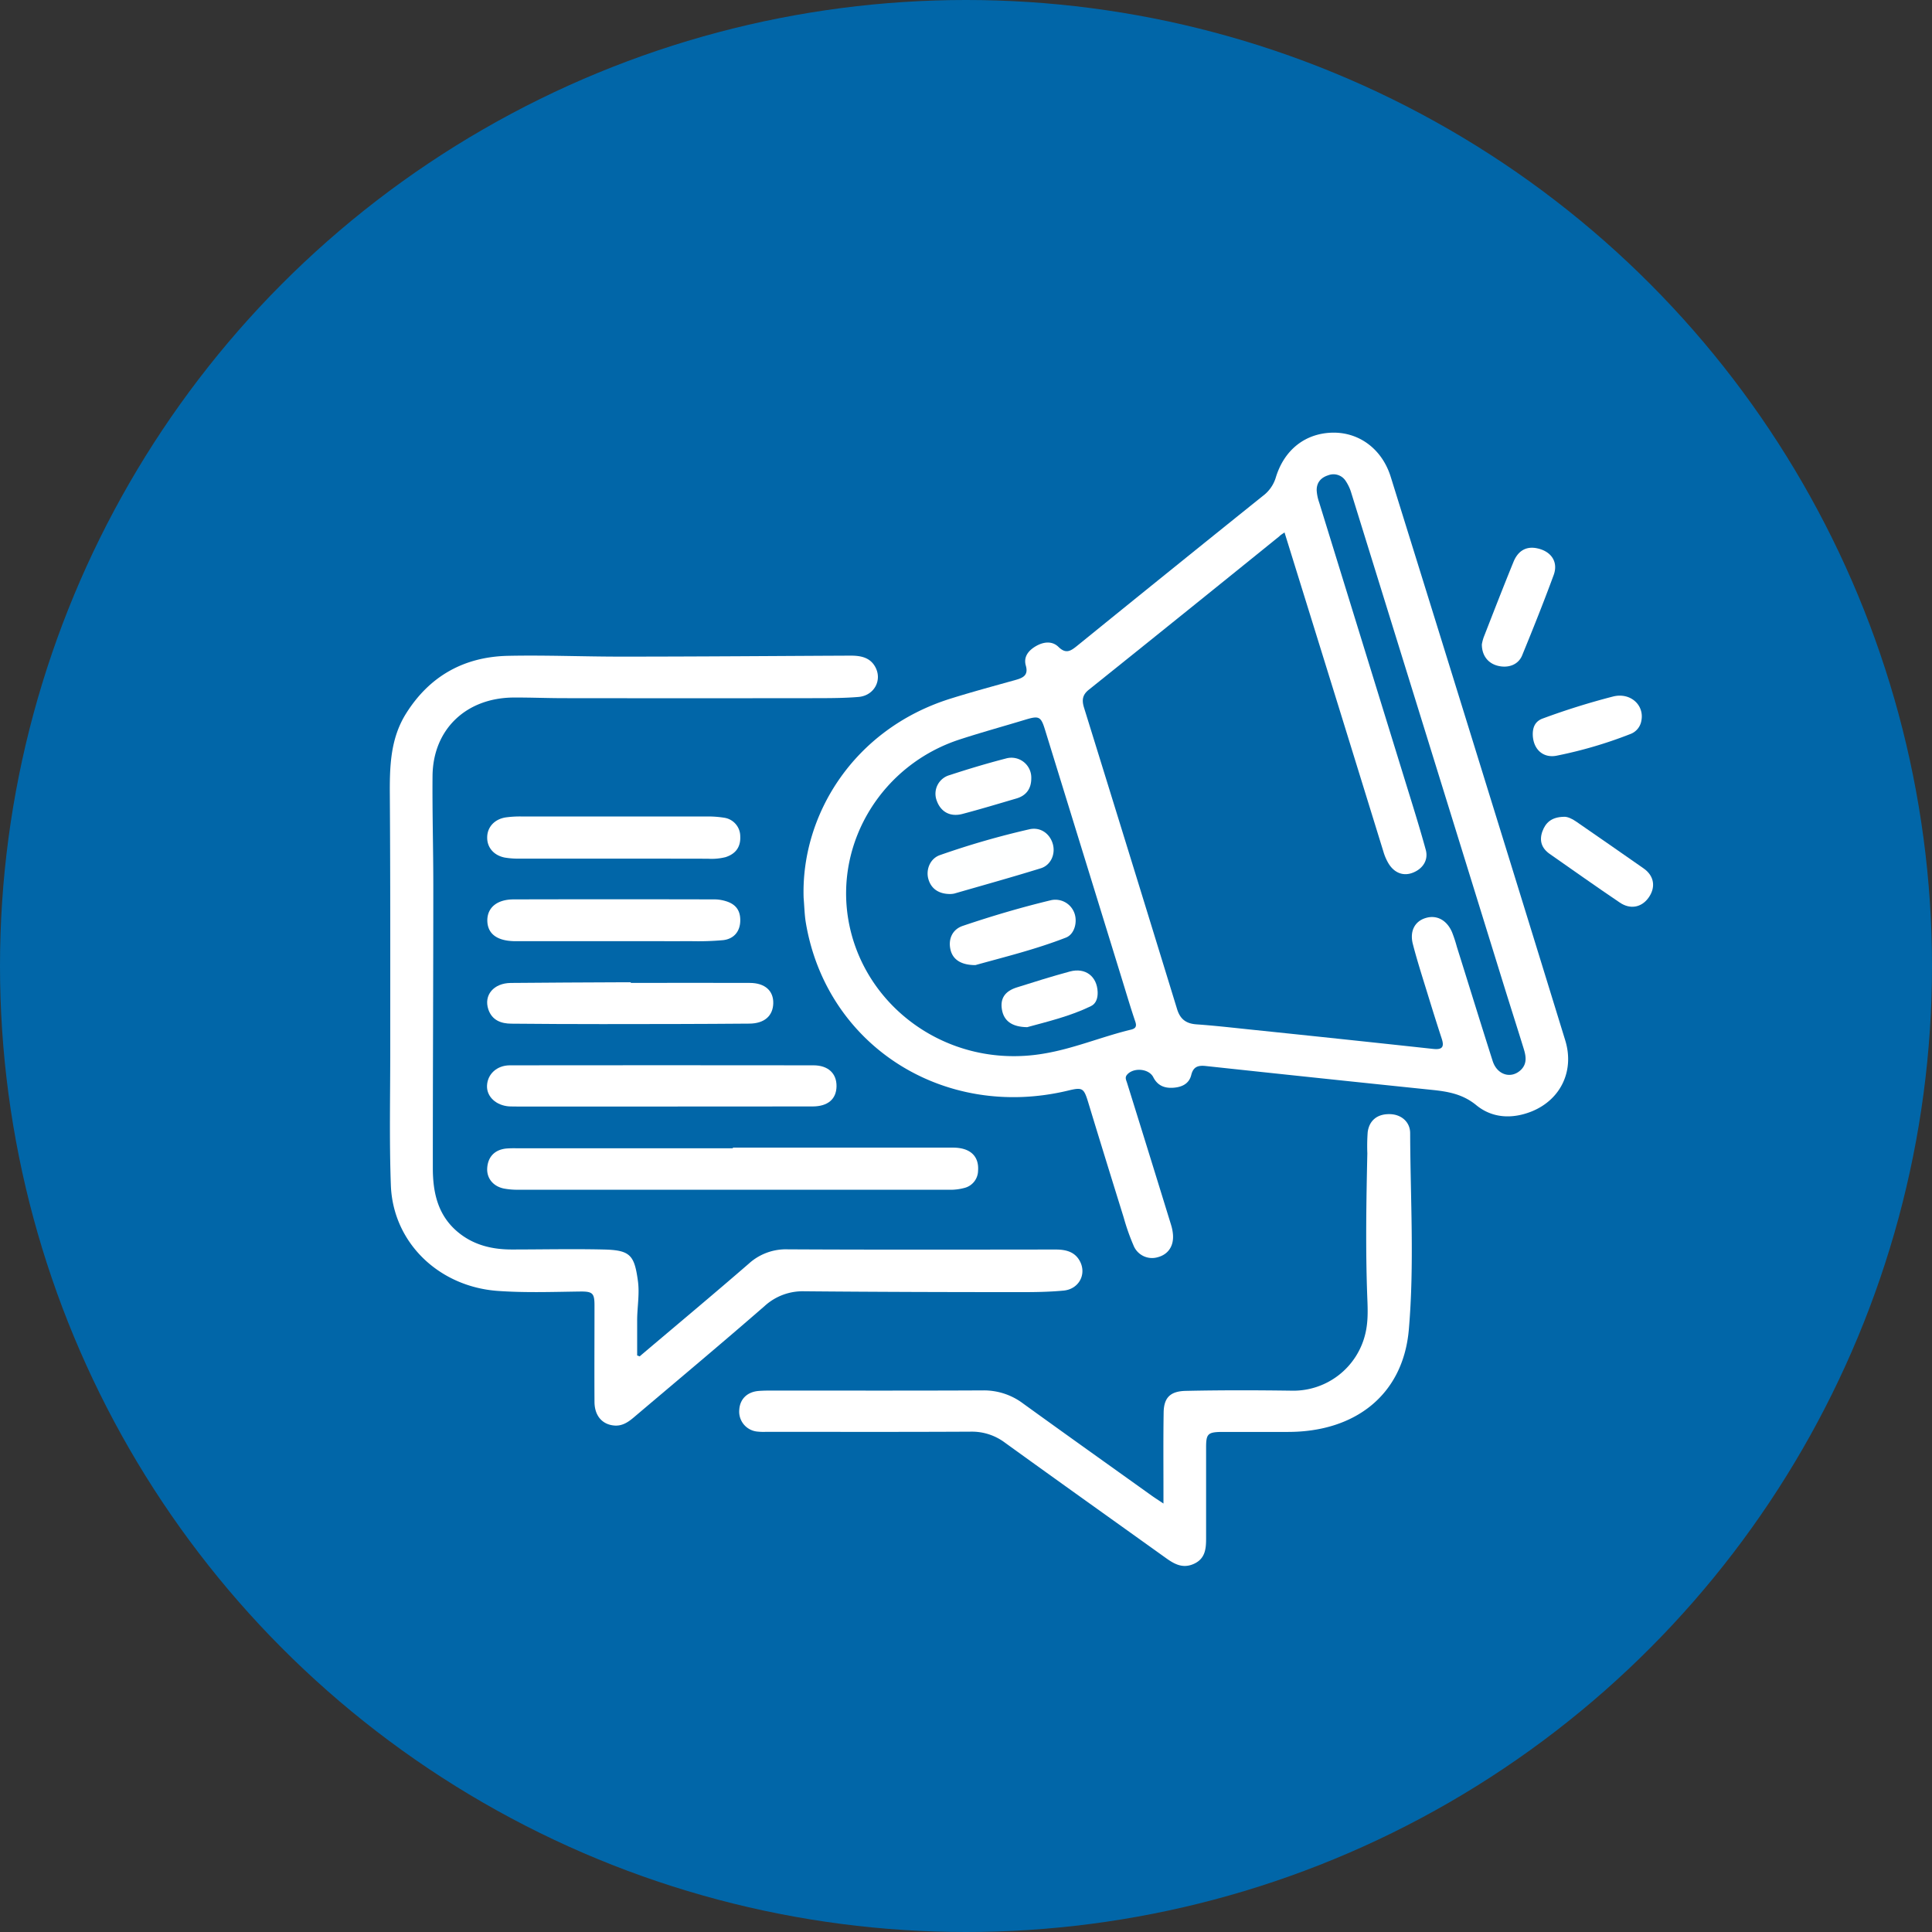
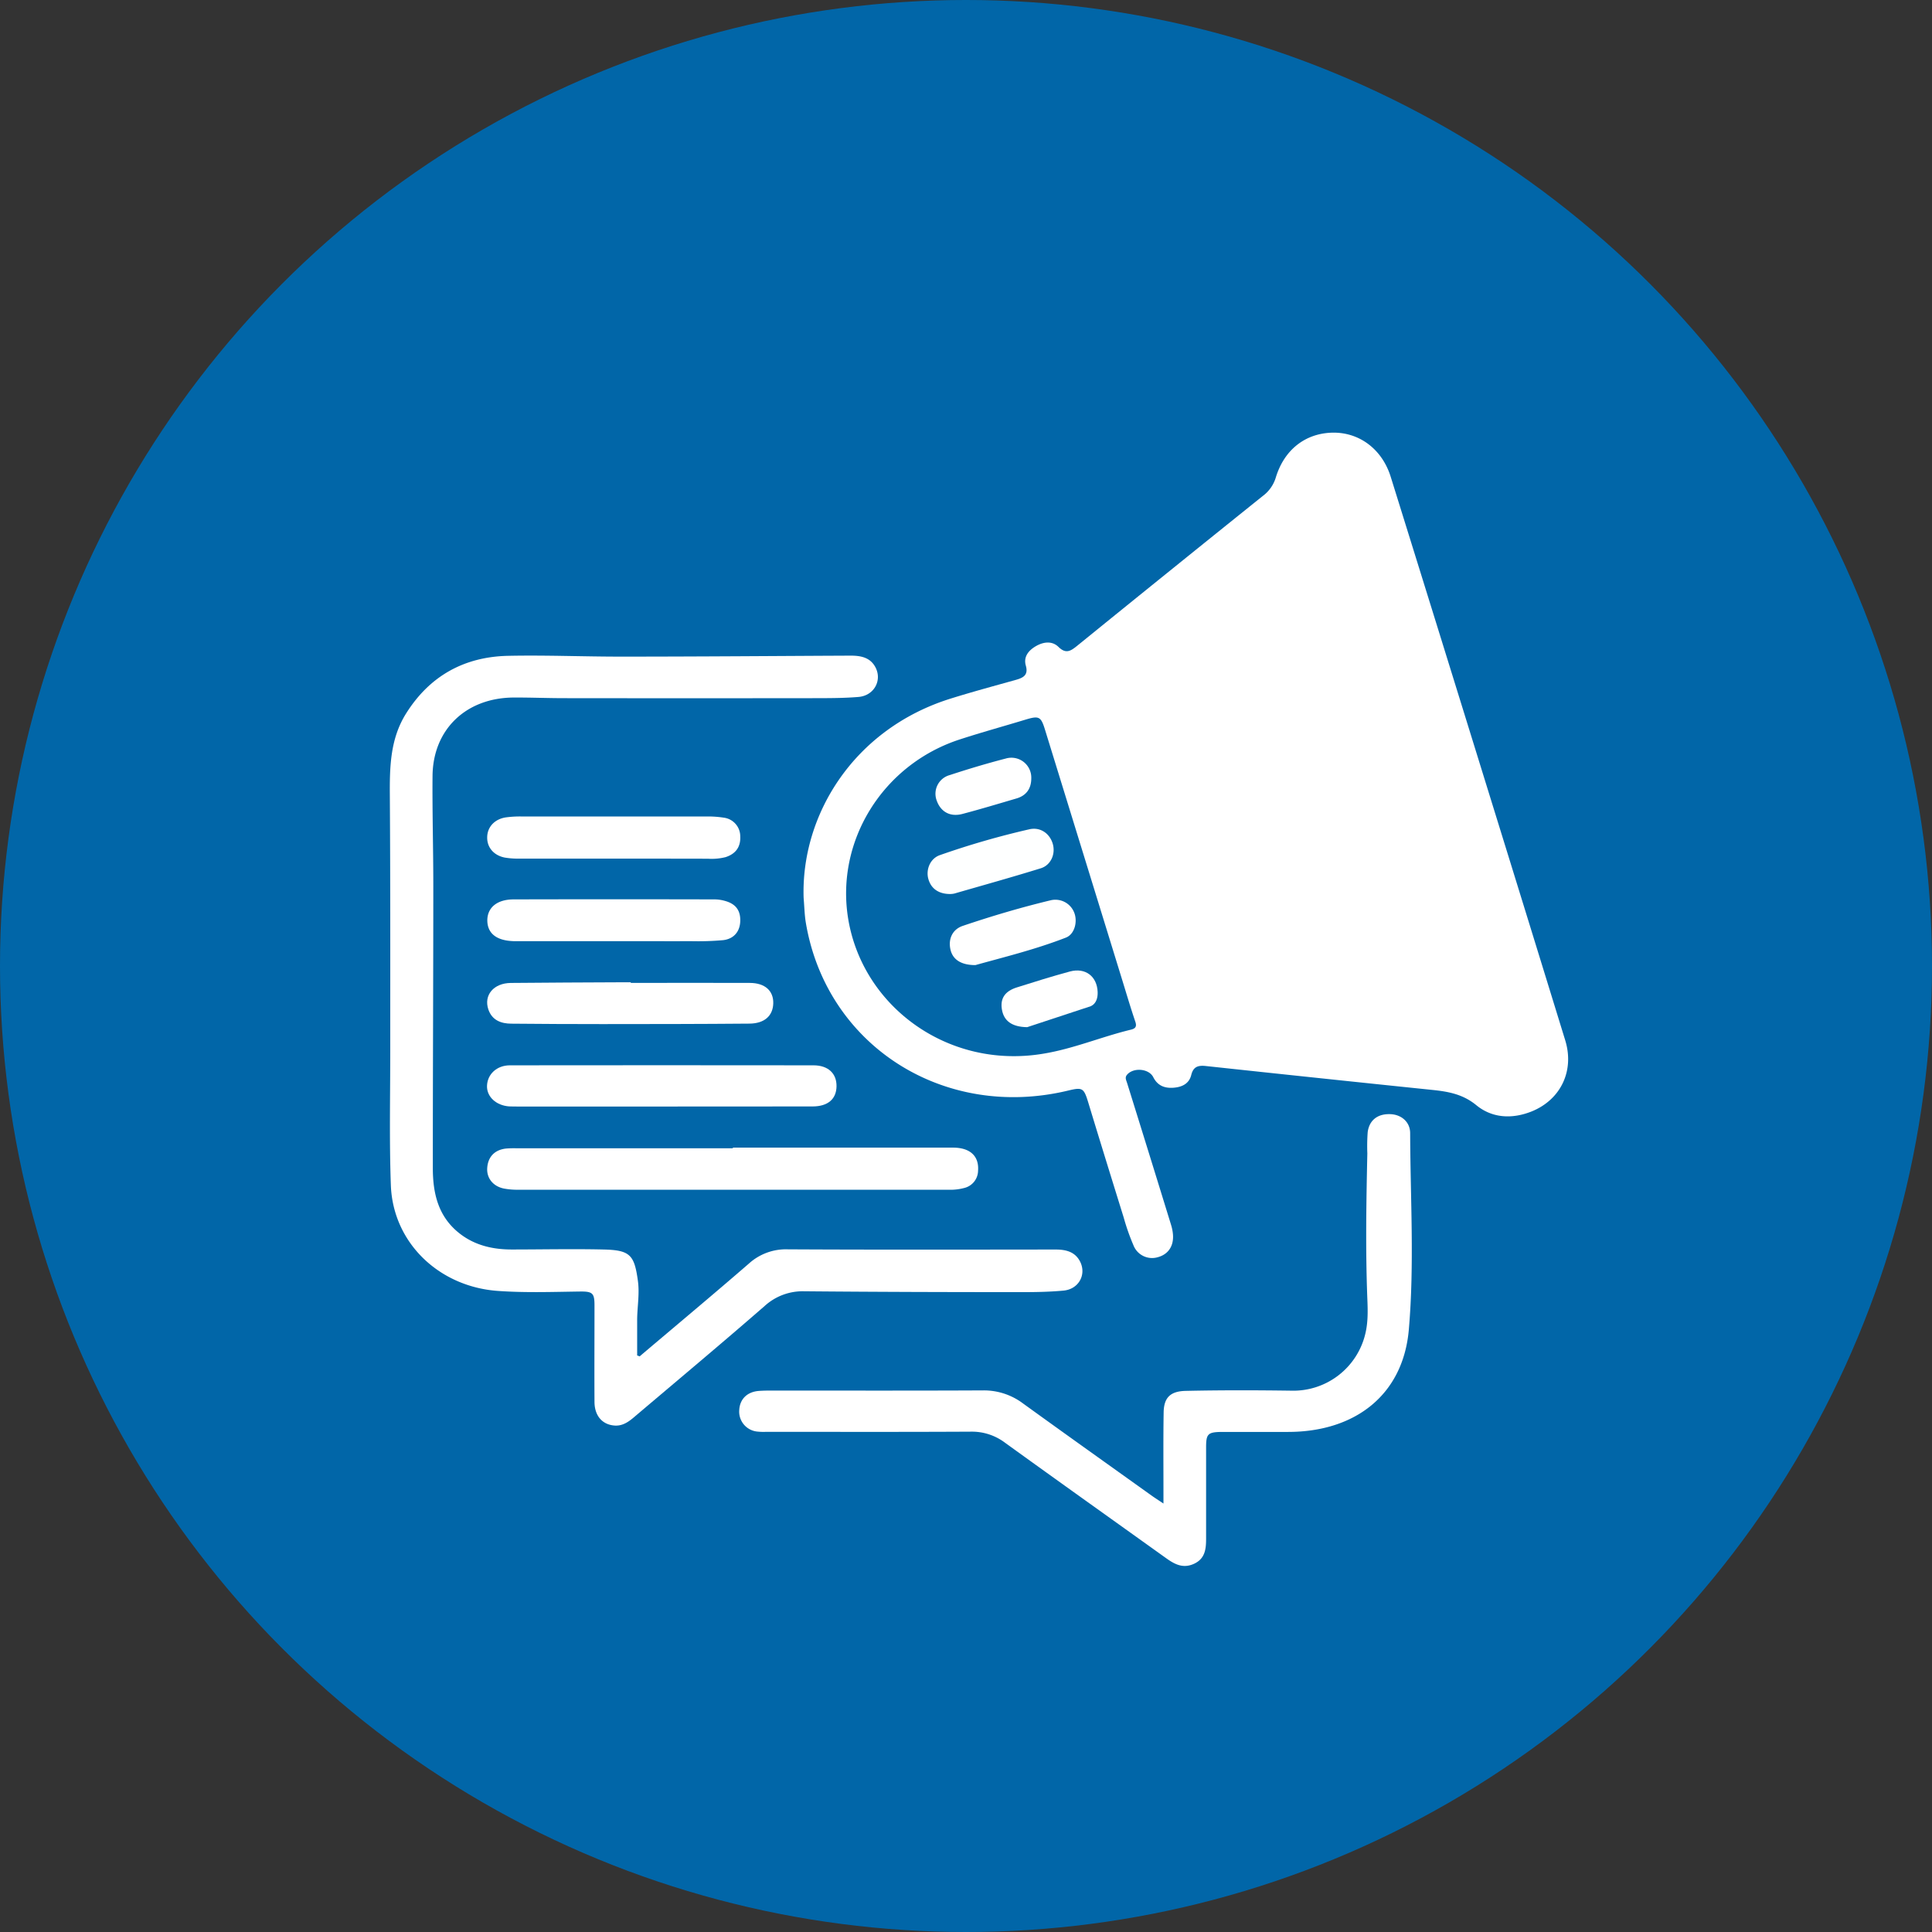
<svg xmlns="http://www.w3.org/2000/svg" viewBox="0 0 728.64 728.64">
  <rect x="0" y="0" width="728.64" height="728.64" fill="#333333" stroke="none" />
  <defs>
    <style>.cls-1{fill:#0166a8;}.cls-2{fill:#fff;}.cls-3{fill:#0266a7;}.cls-4{fill:#feffff;}</style>
  </defs>
  <g id="Capa_2" data-name="Capa 2">
    <circle class="cls-1" cx="364.32" cy="364.32" r="364.32" />
  </g>
  <g id="Capa_3" data-name="Capa 3">
    <path class="cls-2" d="M845.51,514.27c-1-31.24,18.87-63.63,55.32-75.08,8.17-2.56,16.46-4.79,24.71-7.1,2.88-.81,4.78-1.84,3.77-5.39-.94-3.31,1-5.71,3.82-7.34s6.08-2.06,8.49.29c2.81,2.75,4.59,1.57,7-.37q34.92-28.33,70-56.5a13.56,13.56,0,0,0,4.9-6.79c3.18-10.73,11.27-17,21.68-17.14,10-.09,18.5,6.29,21.73,16.66q18.9,60.67,37.67,121.37,14.12,45.57,28.15,91.17c3.51,11.44-1.66,22.3-12.57,26.76-7.42,3-15,2.61-21-2.34-5.1-4.17-10.64-5.13-16.72-5.75q-42.66-4.41-85.28-9c-3-.33-4.73.33-5.48,3.39-.83,3.33-3.54,4.6-6.86,4.81s-5.89-.87-7.47-4c-1.69-3.32-7.68-3.75-10-.77-.74,1-.2,1.9.11,2.9q8.34,26.73,16.58,53.49a16.8,16.8,0,0,1,.75,3.77c.32,4.38-1.85,7.5-5.79,8.53a7.53,7.53,0,0,1-9.09-4.45,82.42,82.42,0,0,1-3.71-10.55c-4.51-14.51-9-29-13.42-43.56-1.63-5.3-2.16-5.59-7.53-4.3-46.95,11.29-91.2-17-98.94-63.39C845.85,520.69,845.8,517.71,845.51,514.27Z" transform="translate(-542.43 -175.68)" />
    <path class="cls-2" d="M783.66,687.23c13.76-11.66,27.6-23.2,41.21-35a20.78,20.78,0,0,1,14.69-5.37c33.66.18,67.32.1,101,.07,4,0,7.42.91,9.27,4.65,2.39,4.87-.6,10.3-6.27,10.84-5.52.52-11.1.59-16.65.58-27,0-54.06-.08-81.09-.32a21.28,21.28,0,0,0-15,5.54c-16.08,14-32.43,27.67-48.69,41.45-2.31,2-4.7,3.91-8,3.64-4.58-.37-7.46-3.7-7.49-8.89-.07-12.1,0-24.2,0-36.3,0-4.69-.63-5.41-5.47-5.35-10.33.14-20.64.51-31-.23-22.21-1.59-39.55-18.2-40.33-39.88-.62-17.23-.21-34.5-.23-51.75,0-31.53.06-63.07-.15-94.6-.08-11,0-21.91,6.23-31.71,8.8-13.92,21.73-21.24,38.43-21.58,14.3-.3,28.61.32,42.92.3,28.75,0,57.5-.24,86.25-.37,3.59,0,7,.61,9,3.85,3.14,5.07,0,11.22-6.09,11.73-5.4.45-10.85.45-16.27.46q-47.31.06-94.63,0c-6.35,0-12.71-.27-19.06-.24-18,.06-30.52,12-30.68,29.57-.12,13.9.3,27.79.29,41.69,0,35.4-.19,70.8-.18,106.19,0,9.54,2,18.47,10.3,24.83,5.65,4.34,12.29,5.87,19.32,5.89,11.52,0,23-.26,34.55,0,10.23.2,11.84,2,13.18,11.91.68,5-.31,10-.29,15,0,4.35,0,8.7,0,13.05Z" transform="translate(-542.43 -175.68)" />
    <path class="cls-2" d="M981.22,742.73c0-2.12,0-3.37,0-4.62,0-9.91-.09-19.82.07-29.73.09-5.61,2.52-8,8.3-8.14,13.23-.29,26.47-.26,39.71-.08a27.92,27.92,0,0,0,28.11-21.71c1-4.3.88-8.67.7-13-.71-18.26-.4-36.52,0-54.78a72.06,72.06,0,0,1,.14-8.06c.62-4.45,3.69-6.8,8.19-6.74,4.27,0,7.8,2.79,7.82,7.15.08,24.71,1.63,49.5-.5,74.09s-20.17,38.6-45.52,38.61c-8.34,0-16.69,0-25,0-5.3.06-5.94.75-5.94,5.84q0,17.19,0,34.36c0,3.86-.32,7.56-4.51,9.51s-7.4.18-10.62-2.13c-20.24-14.49-40.53-28.93-60.71-43.51a20.72,20.72,0,0,0-12.83-4.17c-25.7.14-51.4.07-77.11.06a22.2,22.2,0,0,1-3.56-.1,7.55,7.55,0,0,1-6.72-8.19c.23-4.06,3-6.8,7.38-7.13,2-.15,4-.14,6-.14,26.23,0,52.46.07,78.69-.06A24.55,24.55,0,0,1,928.28,705c16.14,11.67,32.38,23.22,48.58,34.81C978,740.62,979.22,741.39,981.22,742.73Z" transform="translate(-542.43 -175.68)" />
    <path class="cls-2" d="M818.84,608.5h83c6.47,0,9.88,3.19,9.46,8.74a6.8,6.8,0,0,1-5.26,6.49,20.11,20.11,0,0,1-5.89.65q-81.09,0-162.16,0a27.49,27.49,0,0,1-5.52-.45c-4.1-.84-6.53-3.95-6.29-7.71.27-4.26,2.83-6.93,7.17-7.38a37.46,37.46,0,0,1,4-.09h81.47Z" transform="translate(-542.43 -175.68)" />
    <path class="cls-2" d="M792.47,593H738c-1.19,0-2.39,0-3.58-.05-4.89-.36-8.42-3.64-8.32-7.69.1-4.39,3.65-7.79,8.62-7.8q57.24-.07,114.49,0c5.59,0,8.78,3.09,8.71,7.91s-3.25,7.58-9,7.6C830.11,593,811.29,593,792.47,593Z" transform="translate(-542.43 -175.68)" />
    <path class="cls-2" d="M780.31,546.38c15,0,29.91-.07,44.86,0,5.79,0,9,3,8.89,7.68s-3.27,7.63-9,7.67c-18.52.16-37.06.17-55.58.18q-17.09,0-34.15-.16c-3.93,0-7.34-1.3-8.72-5.36-1.82-5.4,2-9.94,8.48-10,13.89-.14,27.78-.18,41.68-.25h3.57Z" transform="translate(-542.43 -175.68)" />
    <path class="cls-2" d="M774.05,499.5c-11.79,0-23.58,0-35.36,0a30.8,30.8,0,0,1-5.93-.4c-4.15-.84-6.63-3.84-6.59-7.56,0-3.91,2.75-6.94,7.05-7.59a39.15,39.15,0,0,1,5.94-.34q35,0,69.92,0a38,38,0,0,1,6.32.45,7.09,7.09,0,0,1,6.21,7c.2,4-1.66,6.62-5.52,7.88a21.5,21.5,0,0,1-6.68.6C797.62,499.52,785.83,499.5,774.05,499.5Z" transform="translate(-542.43 -175.68)" />
    <path class="cls-2" d="M773.9,530.63H739.34c-1.06,0-2.12,0-3.17,0-6.58-.19-10-3-9.95-8,.1-4.74,3.73-7.73,9.9-7.75q37.93-.09,75.88,0a14.65,14.65,0,0,1,3.89.58c4.06,1.13,5.86,3.61,5.72,7.67-.13,3.83-2.37,6.64-6.43,7.12a106.86,106.86,0,0,1-11.88.39C793.5,530.66,783.7,530.63,773.9,530.63Z" transform="translate(-542.43 -175.68)" />
-     <path class="cls-2" d="M1101.3,418.71A16.26,16.26,0,0,1,1102,416c3.7-9.48,7.39-19,11.23-28.41,1.76-4.32,4.94-6,9-5.1,5.25,1.13,8,5.15,6.13,10.13-3.73,10.15-7.75,20.2-11.86,30.22-1.42,3.48-5.06,4.86-8.92,4S1101.31,423,1101.3,418.71Z" transform="translate(-542.43 -175.68)" />
-     <path class="cls-2" d="M1132.27,483.73c1.18-.1,3,.66,4.62,1.81,8.49,5.89,17,11.73,25.47,17.69,4,2.83,4.61,7.18,1.74,11.11-2.62,3.58-6.82,4.42-10.77,1.74-8.89-6-17.65-12.21-26.44-18.35-3.06-2.14-4-5-2.77-8.46C1125.31,486,1127.51,483.82,1132.27,483.73Z" transform="translate(-542.43 -175.68)" />
-     <path class="cls-2" d="M1120.5,452.61c0-2.81,1-5,3.9-6a270.78,270.78,0,0,1,26.36-8.24c6.49-1.65,11.85,3.15,10.71,9.07a6.5,6.5,0,0,1-4.28,5.12,163.63,163.63,0,0,1-27.63,8.11C1124.35,461.73,1120.58,458.2,1120.5,452.61Z" transform="translate(-542.43 -175.68)" />
-     <path class="cls-3" d="M1026.88,376.49c6.88,22.16,13.6,43.78,20.3,65.4q8.5,27.48,17,55a19.05,19.05,0,0,0,2,4.57c2.23,3.55,5.63,4.72,9.1,3.35,3.75-1.47,5.92-4.75,4.87-8.61-2.38-8.68-5.09-17.28-7.75-25.89q-16.22-52.57-32.46-105.15a16.93,16.93,0,0,1-.93-4.51c-.06-2.89,1.52-4.84,4.37-5.73a5.47,5.47,0,0,1,6.6,2.2,16.55,16.55,0,0,1,2.1,4.53q28.65,92.39,57.26,184.8c2.55,8.24,5.19,16.45,7.73,24.69.86,2.77,1.39,5.61-1,8-3.67,3.57-9,2-10.69-3.31-4.58-14.35-9-28.73-13.52-43.11a51.85,51.85,0,0,0-1.81-5.49c-2-4.63-5.87-6.6-10-5.31-4,1.23-6,4.86-4.8,9.71,1.73,6.72,3.89,13.33,5.93,20,1.62,5.28,3.28,10.56,5,15.81,1,3.09.2,4.21-3.26,3.83q-34.53-3.75-69.08-7.32c-6.71-.7-13.42-1.47-20.15-1.94-4-.28-6.18-2-7.33-5.74q-17.45-56.85-35.08-113.64c-.84-2.71-.76-4.78,1.76-6.8q36-28.85,71.86-57.87C1025.36,377.47,1025.92,377.15,1026.88,376.49Z" transform="translate(-542.43 -175.68)" />
    <path class="cls-3" d="M924.73,574c-31,0-57.46-22-62.4-51.72-4.87-29.35,13-58.27,42.08-67.73,8.13-2.65,16.4-4.92,24.6-7.41,5.31-1.61,6-1.31,7.59,3.92q14.4,46.65,28.79,93.32c1.71,5.53,3.34,11.09,5.2,16.57.64,1.86.11,2.64-1.64,3.06-11.15,2.69-21.76,7.24-33.16,9.08A66.2,66.2,0,0,1,924.73,574Z" transform="translate(-542.43 -175.68)" />
    <path class="cls-4" d="M900.77,512.85c-4.39,0-7.24-2.07-8.24-5.75-.95-3.52.72-7.68,4.44-8.94a310.06,310.06,0,0,1,33.76-9.74c4.18-.9,7.65,1.7,8.75,5.53s-.72,8-4.5,9.19c-10.81,3.35-21.73,6.39-32.61,9.53A7.59,7.59,0,0,1,900.77,512.85Z" transform="translate(-542.43 -175.68)" />
    <path class="cls-2" d="M910.29,539.66c-5.46,0-8.48-2.15-9.35-5.67-1-4,.58-7.76,4.59-9.12,11-3.72,22.09-7,33.39-9.71a7.64,7.64,0,0,1,8.63,4.67c1.35,3.36.22,8.16-3.12,9.46C932.91,533.78,920.87,536.7,910.29,539.66Z" transform="translate(-542.43 -175.68)" />
    <path class="cls-2" d="M931.37,469.22c0,3.77-1.77,6.44-5.5,7.57-6.81,2-13.62,4.06-20.5,5.87-4.62,1.21-8.19-.82-9.68-5.09a7.29,7.29,0,0,1,4.92-9.57c7-2.3,14.07-4.42,21.2-6.26A7.5,7.5,0,0,1,931.37,469.22Z" transform="translate(-542.43 -175.68)" />
-     <path class="cls-2" d="M929.82,563.07c-5.8-.09-8.77-2.39-9.51-6.57s1.05-7,5.63-8.43c6.64-2.11,13.3-4.18,20-6,5.84-1.56,10.24,1.82,10.46,7.74.08,2.15-.51,4.36-2.54,5.33C945.92,559,937.35,561,929.82,563.07Z" transform="translate(-542.43 -175.68)" />
+     <path class="cls-2" d="M929.82,563.07c-5.8-.09-8.77-2.39-9.51-6.57s1.05-7,5.63-8.43c6.64-2.11,13.3-4.18,20-6,5.84-1.56,10.24,1.82,10.46,7.74.08,2.15-.51,4.36-2.54,5.33Z" transform="translate(-542.43 -175.68)" />
  </g>
</svg>